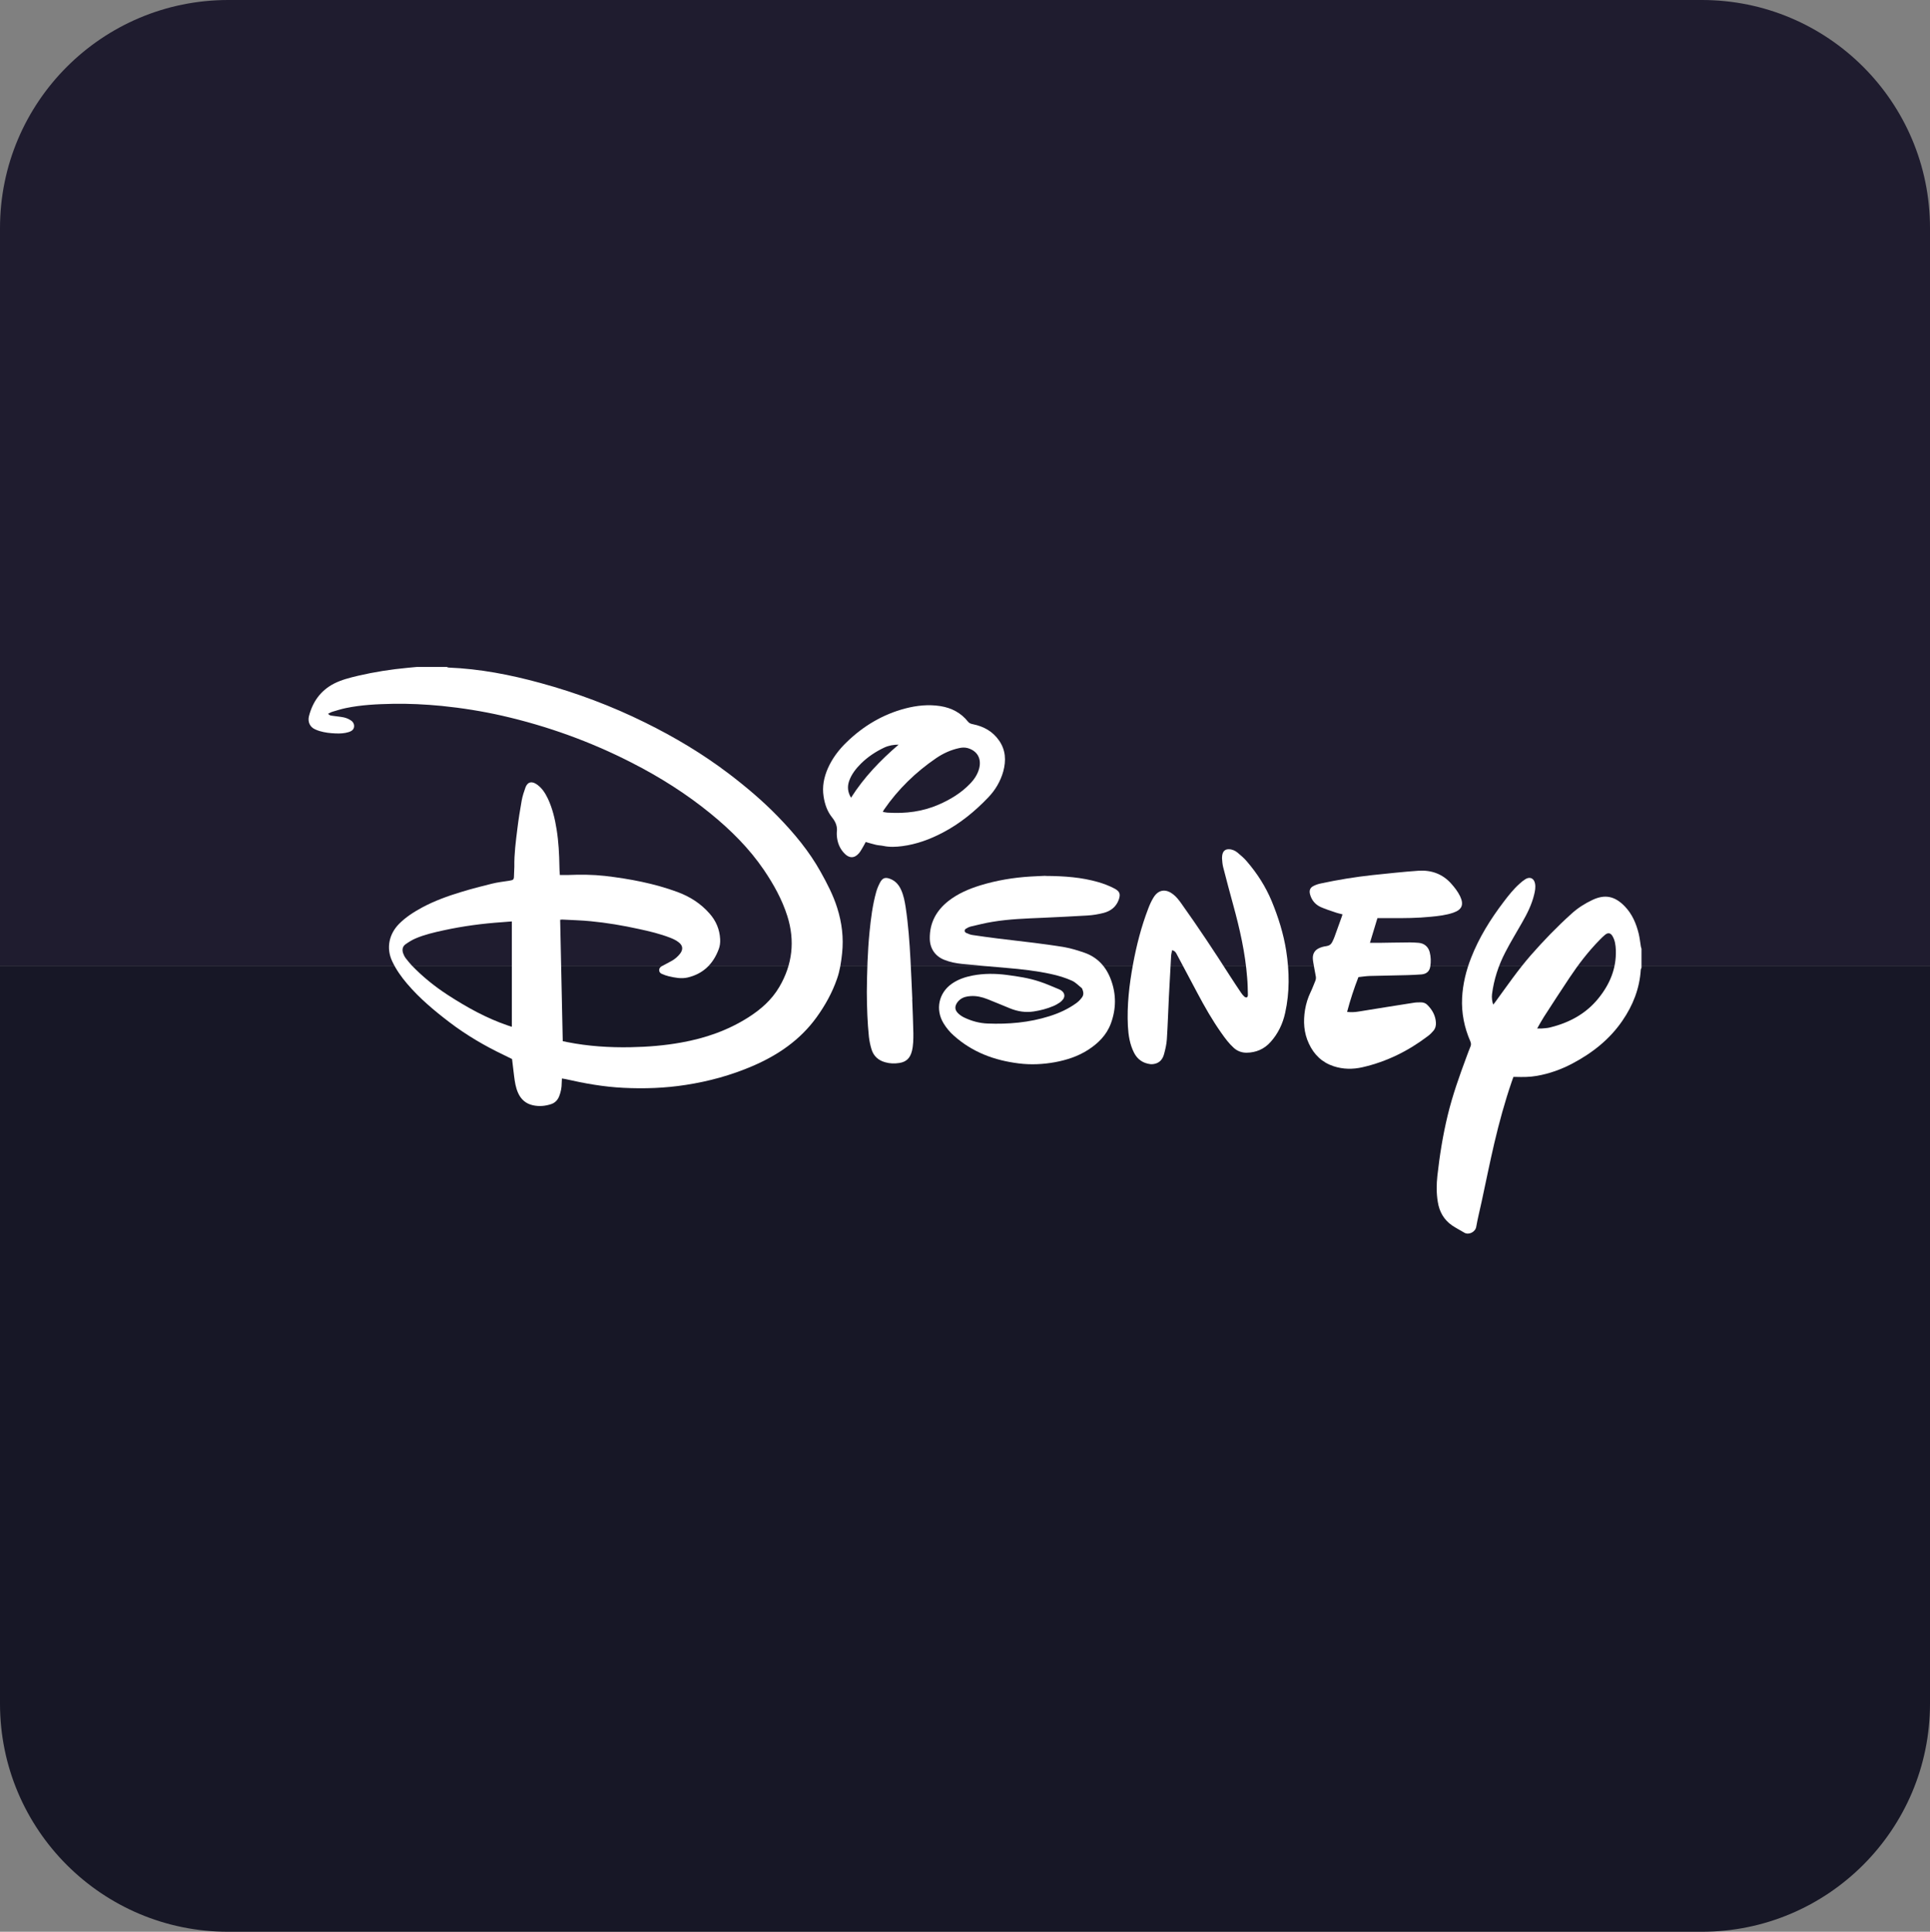
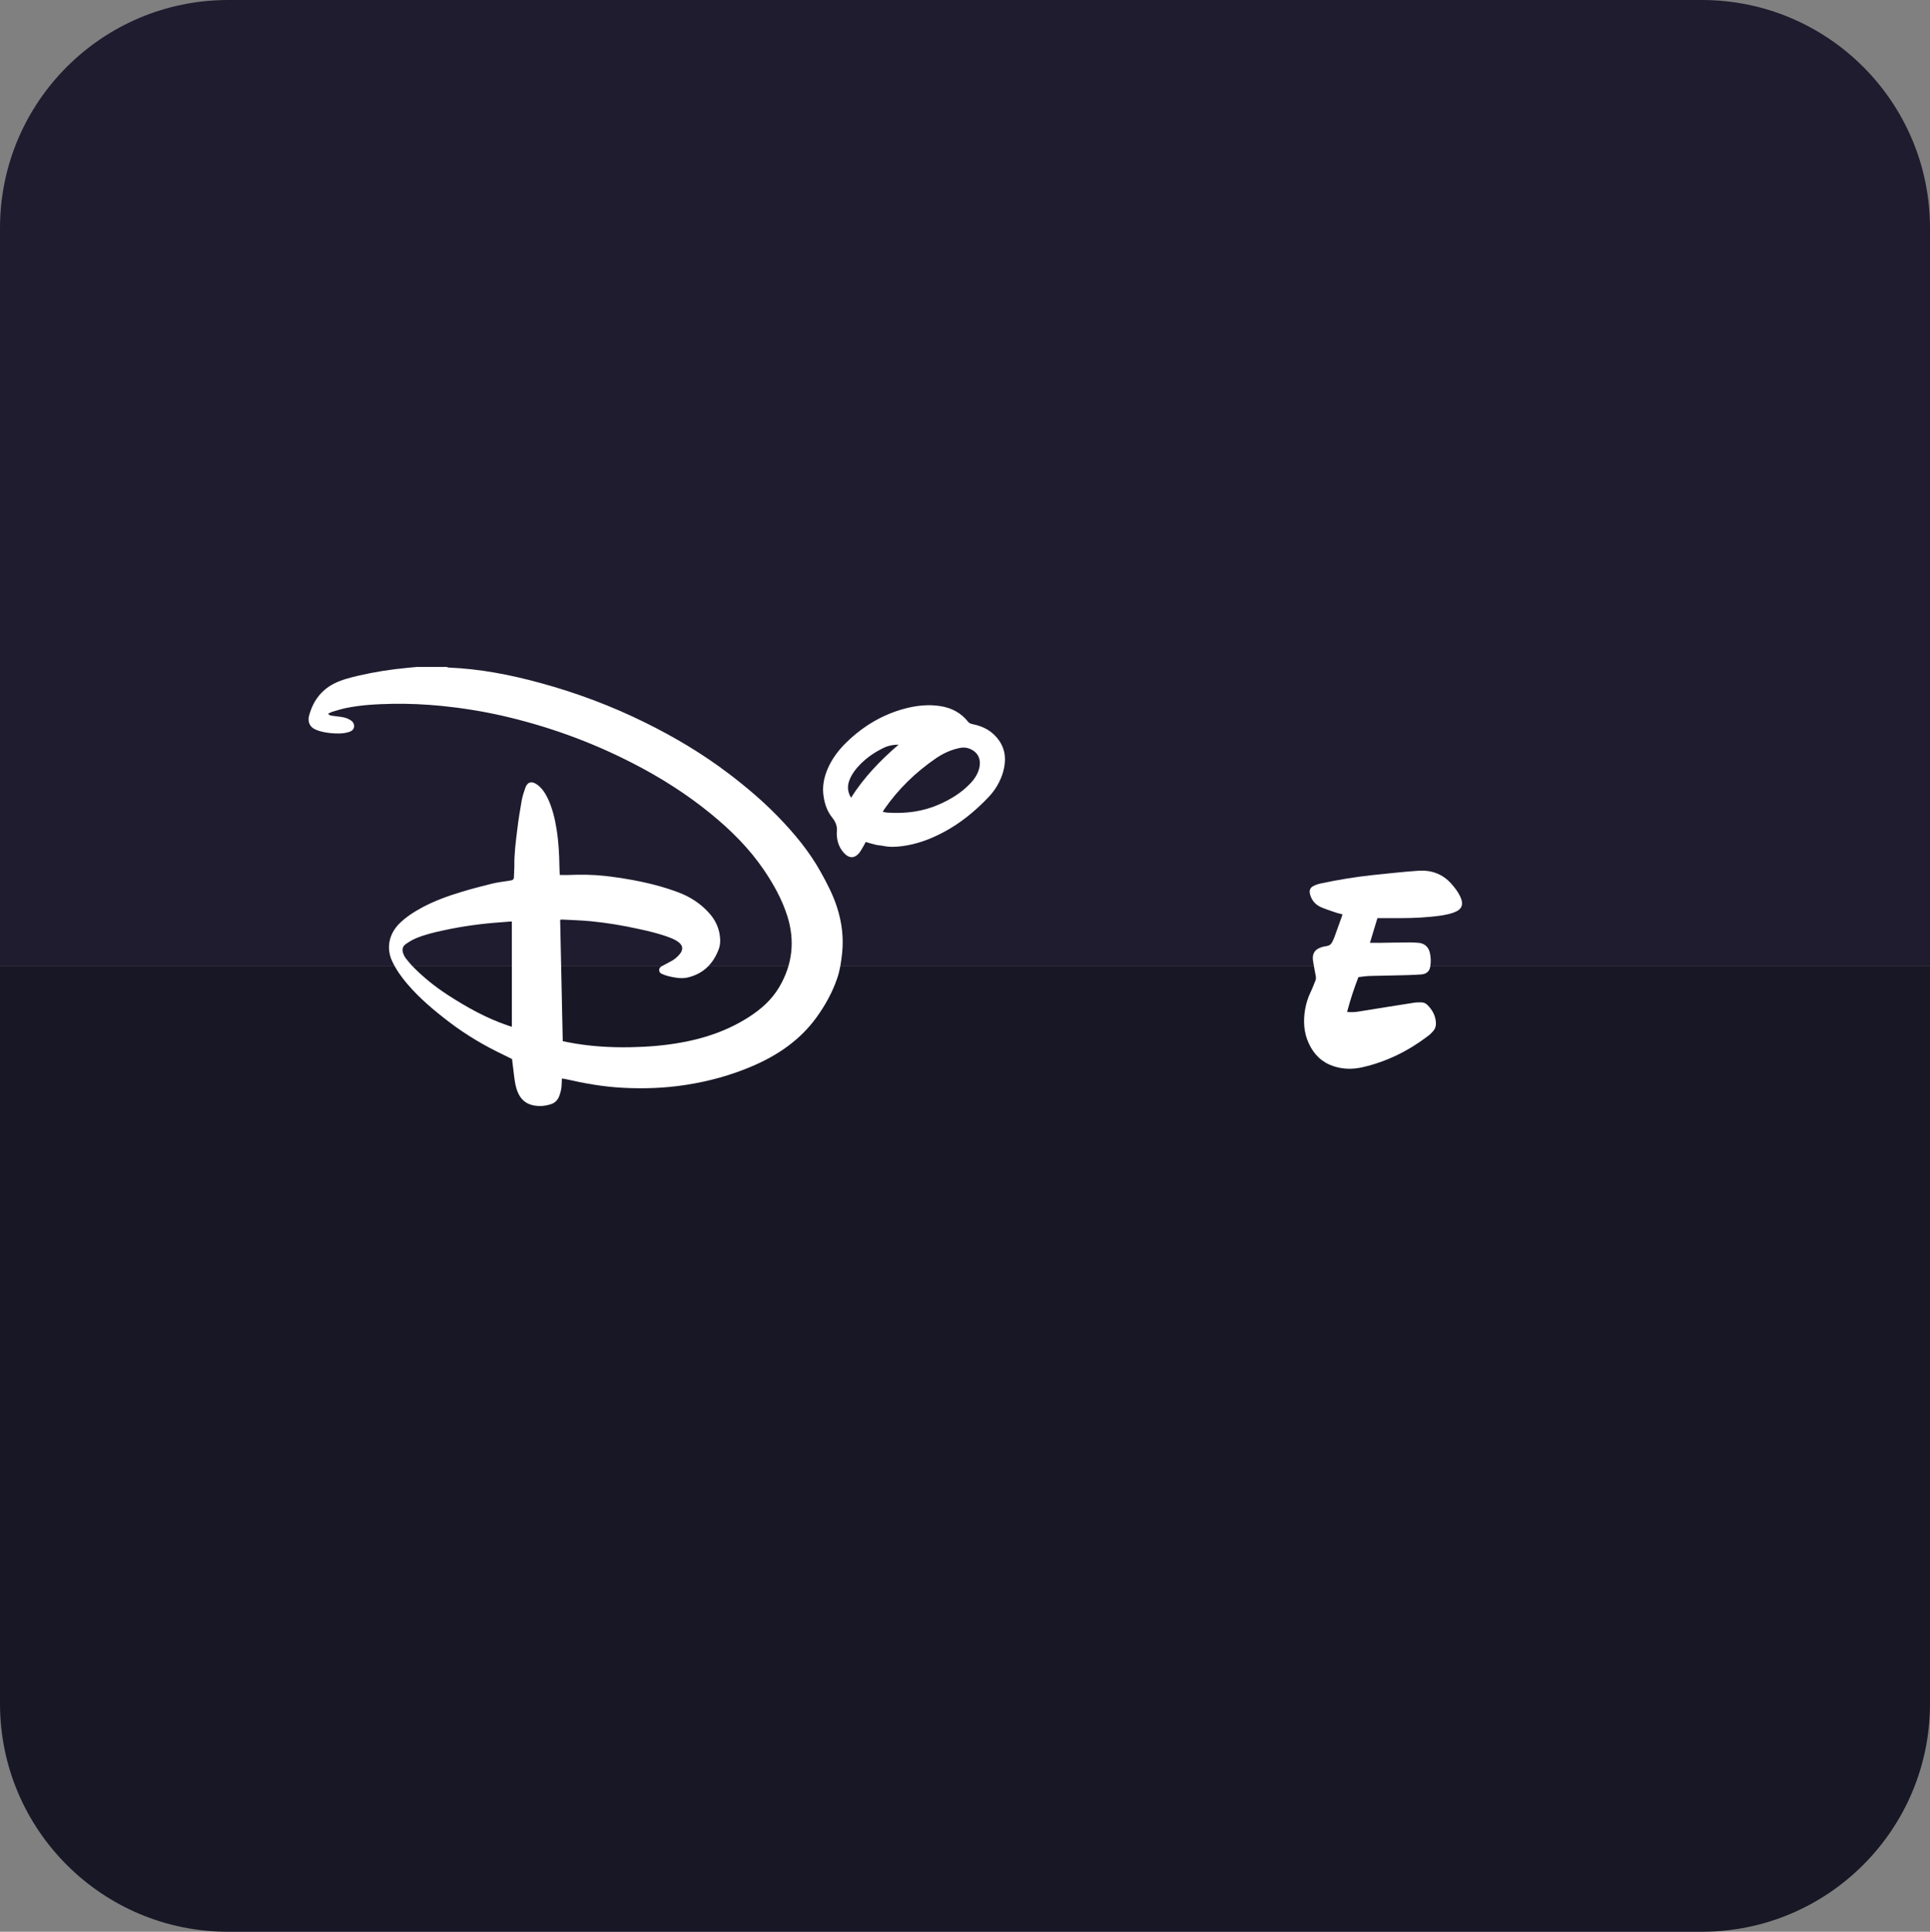
<svg xmlns="http://www.w3.org/2000/svg" id="Layer_2" data-name="Layer 2" viewBox="0 0 185.78 185.98">
  <rect x="0" y="0" width="185.78" height="185.98" fill="#808080" stroke="none" />
  <defs>
    <style>      .cls-1 {        fill: #fff;      }      .cls-2 {        fill: #171726;      }      .cls-3 {        fill: #1f1c2f;      }    </style>
  </defs>
  <g id="boxes">
    <g>
      <g>
        <path class="cls-3" d="M185.78,21.96V92.99H0V21.96C0,9.83,9.84,0,21.97,0H163.82c12.13,0,21.96,9.83,21.96,21.96Z" />
        <path class="cls-2" d="M0,164.02V92.99H185.78v71.03c0,12.13-9.84,21.96-21.97,21.96H21.96c-12.13,0-21.96-9.83-21.96-21.96Z" />
      </g>
      <g>
        <path class="cls-1" d="M43.02,64.22s.1,.04,.15,.05c3.02,.12,5.96,.69,8.87,1.49,3.48,.95,6.84,2.21,10.07,3.81,2.82,1.39,5.5,2.99,8.01,4.89,1.67,1.27,3.26,2.61,4.72,4.11,1.59,1.63,3.05,3.38,4.16,5.38,.62,1.11,1.21,2.24,1.59,3.46,.45,1.42,.63,2.87,.47,4.37-.09,.84-.21,1.67-.49,2.46-.46,1.33-1.14,2.55-1.96,3.69-1.58,2.19-3.72,3.65-6.16,4.7-2.07,.89-4.22,1.48-6.44,1.82-1.99,.31-3.99,.38-5.99,.28-1.89-.09-3.74-.42-5.58-.84-.1-.02-.21-.04-.35-.06,0,.16-.02,.3-.02,.44,0,.43-.08,.86-.24,1.26-.14,.36-.38,.63-.75,.76-.58,.2-1.18,.25-1.78,.12-.68-.15-1.15-.56-1.43-1.19-.23-.51-.31-1.05-.38-1.6-.07-.54-.13-1.09-.2-1.66-.25-.12-.51-.25-.77-.38-1.85-.88-3.62-1.92-5.25-3.16-1.47-1.12-2.88-2.3-4.08-3.71-.56-.66-1.06-1.36-1.43-2.15-.63-1.32-.27-2.67,.64-3.6,.65-.66,1.42-1.15,2.23-1.59,1.19-.64,2.46-1.1,3.75-1.49,.98-.3,1.97-.56,2.96-.8,.55-.14,1.12-.2,1.69-.29,.06-.01,.13-.03,.19-.04,.16-.02,.24-.11,.25-.28,0-.34,.04-.69,.04-1.03-.02-1.22,.14-2.43,.29-3.64,.11-.92,.26-1.83,.42-2.74,.08-.43,.22-.86,.37-1.27,.19-.49,.56-.6,1.01-.32,.54,.34,.87,.86,1.14,1.42,.44,.94,.68,1.95,.84,2.97,.19,1.18,.25,2.38,.27,3.57,0,.27,.02,.53,.04,.81,.28,0,.54,0,.8,0,1.19-.05,2.37-.04,3.55,.09,2.38,.28,4.73,.72,6.98,1.55,1.19,.44,2.24,1.11,3.08,2.07,.62,.7,.97,1.52,1.02,2.46,.02,.34-.02,.67-.14,.98-.53,1.42-1.5,2.37-2.99,2.72-.61,.14-1.22,.02-1.82-.12-.22-.05-.43-.13-.64-.22-.16-.06-.27-.17-.28-.36,0-.18,.09-.3,.24-.38,.3-.16,.61-.33,.91-.49,.34-.18,.62-.42,.86-.72,.31-.4,.28-.79-.13-1.1-.24-.19-.53-.33-.82-.44-.98-.38-1.99-.62-3.01-.84-1.54-.34-3.09-.6-4.65-.75-.91-.09-1.83-.11-2.74-.16-.05,0-.1,.01-.19,.02,.08,3.89,.17,7.78,.25,11.69,.15,.03,.3,.06,.44,.09,2.02,.4,4.06,.53,6.11,.49,1.63-.03,3.25-.16,4.85-.45,2.3-.41,4.48-1.16,6.46-2.42,1.21-.77,2.26-1.69,2.99-2.94,1.26-2.15,1.52-4.43,.77-6.81-.51-1.61-1.32-3.06-2.26-4.45-1.41-2.07-3.16-3.81-5.09-5.39-2.37-1.94-4.94-3.56-7.67-4.95-3.95-2.02-8.09-3.51-12.41-4.5-1.93-.44-3.89-.75-5.86-.95-1.57-.15-3.14-.23-4.71-.2-1.51,.03-3.01,.1-4.5,.41-.43,.09-.85,.22-1.28,.35-.14,.04-.27,.12-.42,.19,.1,.17,.26,.18,.4,.2,.37,.06,.75,.08,1.12,.16,.23,.05,.47,.16,.67,.29,.21,.14,.34,.36,.3,.64-.05,.28-.27,.4-.51,.48-.42,.13-.85,.15-1.28,.13-.52-.02-1.03-.08-1.53-.23-.14-.04-.28-.1-.42-.16-.55-.24-.72-.77-.6-1.26,.35-1.39,1.12-2.48,2.42-3.15,.73-.37,1.51-.56,2.3-.75,1.59-.37,3.19-.62,4.81-.77,.29-.03,.57-.05,.86-.08,.97,0,1.94,0,2.91,0Zm6.25,34.64v-10.15c-.31,.03-.6,.05-.89,.07-1.92,.13-3.81,.38-5.69,.79-.91,.2-1.83,.41-2.69,.78-.33,.14-.65,.34-.95,.55-.3,.21-.36,.52-.25,.86,.06,.16,.13,.32,.23,.46,.19,.25,.39,.49,.6,.72,1.05,1.09,2.22,2.04,3.49,2.86,1.82,1.18,3.71,2.23,5.77,2.93,.12,.04,.24,.08,.37,.12Z" />
-         <path class="cls-1" d="M157.99,93.2c-.02,.06-.05,.12-.05,.18-.12,1.8-.75,3.41-1.77,4.89-1.23,1.8-2.9,3.11-4.81,4.12-1.08,.57-2.22,.98-3.43,1.19-.67,.12-1.35,.12-2.03,.1-.06,0-.13,0-.22,0-.05,.15-.11,.3-.16,.45-.67,1.95-1.21,3.93-1.68,5.93-.44,1.89-.82,3.78-1.23,5.68-.17,.79-.37,1.57-.51,2.37-.08,.5-.72,.82-1.14,.57-.39-.23-.79-.44-1.17-.69-.8-.55-1.24-1.32-1.39-2.28-.14-.84-.13-1.68-.04-2.51,.22-1.97,.53-3.92,1-5.85,.46-1.9,1.11-3.73,1.79-5.56,.13-.34,.25-.69,.39-1.02,.08-.18,.07-.33-.01-.52-.58-1.33-.86-2.73-.79-4.18,.07-1.33,.38-2.62,.87-3.86,.76-1.95,1.86-3.71,3.12-5.37,.47-.62,.95-1.23,1.53-1.75,.17-.16,.36-.31,.56-.44,.44-.28,.84-.1,.94,.41,.07,.37,0,.73-.09,1.09-.23,.95-.67,1.82-1.15,2.66-.54,.96-1.12,1.89-1.62,2.87-.66,1.27-1.1,2.62-1.28,4.04-.04,.3,.01,.74,.12,1,.07-.09,.14-.17,.2-.26,1.11-1.52,2.18-3.08,3.42-4.5,1.23-1.4,2.52-2.74,3.91-3.99,.6-.55,1.28-.98,2.02-1.33,1.21-.57,2.16-.36,3.1,.61,.72,.74,1.11,1.66,1.35,2.64,.1,.41,.14,.83,.21,1.24,.01,.07,.04,.14,.06,.21v1.88Zm-10.03,5.82c.2,0,.3,0,.41,0,.28-.03,.56-.03,.83-.1,1.83-.45,3.44-1.3,4.65-2.79,1.1-1.35,1.75-2.88,1.69-4.66-.02-.48-.08-.95-.33-1.36-.18-.3-.43-.34-.7-.12-.19,.16-.37,.33-.54,.51-1.09,1.11-2.03,2.34-2.89,3.63-.84,1.25-1.65,2.52-2.47,3.78-.21,.33-.4,.68-.64,1.1Z" />
-         <path class="cls-1" d="M100.63,84.33c1.89,.01,3.5,.14,5.07,.59,.55,.16,1.08,.36,1.59,.63,.5,.27,.59,.53,.4,1.07-.25,.69-.77,1.09-1.45,1.27-.51,.13-1.04,.22-1.56,.25-1.43,.09-2.86,.15-4.29,.22-1.62,.07-3.25,.12-4.86,.39-.7,.11-1.39,.29-2.08,.45-.16,.04-.33,.12-.47,.21-.18,.12-.16,.31,.03,.41,.19,.09,.4,.17,.61,.2,.8,.12,1.6,.23,2.4,.33,1.2,.15,2.4,.28,3.59,.43,.97,.13,1.94,.25,2.91,.42,.61,.11,1.21,.3,1.8,.5,1.29,.43,2.14,1.34,2.61,2.6,.53,1.41,.52,2.83,0,4.24-.42,1.13-1.24,1.93-2.23,2.56-.96,.61-2.02,.95-3.13,1.16-1.16,.21-2.33,.27-3.51,.12-2.33-.29-4.45-1.07-6.23-2.66-.4-.35-.74-.76-1.01-1.21-.8-1.32-.46-2.92,.8-3.8,.6-.42,1.28-.65,2-.79,1.09-.21,2.19-.2,3.28-.06,1.07,.14,2.14,.3,3.16,.64,.65,.21,1.28,.5,1.92,.76,.1,.04,.19,.1,.27,.17,.24,.22,.27,.52,.08,.78-.09,.12-.2,.23-.32,.31-.2,.13-.4,.25-.62,.34-.61,.26-1.24,.42-1.89,.52-.79,.12-1.54,0-2.28-.3-.73-.3-1.45-.6-2.18-.89-.51-.2-1.05-.33-1.61-.29-.36,.02-.71,.1-1,.32-.11,.08-.21,.19-.29,.3-.26,.39-.24,.72,.1,1.05,.18,.17,.39,.31,.61,.41,.7,.33,1.44,.53,2.21,.56,2.01,.08,4-.09,5.94-.7,.93-.29,1.81-.69,2.6-1.26,.21-.15,.39-.34,.54-.54,.18-.23,.17-.5,.06-.77-.02-.05-.04-.11-.07-.14-.31-.24-.57-.54-.94-.71-.64-.29-1.31-.49-2-.64-1.41-.31-2.85-.47-4.28-.59-1.44-.12-2.88-.25-4.31-.39-.58-.06-1.15-.17-1.7-.39-.89-.35-1.39-1.1-1.4-2.05-.02-1.51,.63-2.7,1.8-3.62,.91-.71,1.96-1.16,3.06-1.5,1.57-.48,3.18-.75,4.82-.85,.57-.04,1.14-.05,1.44-.07Z" />
        <path class="cls-1" d="M129.23,88.03c-.26-.07-.51-.12-.75-.21-.46-.16-.92-.3-1.36-.5-.52-.24-.87-.66-1.02-1.23-.09-.36,0-.62,.33-.79,.23-.12,.48-.2,.73-.25,1.63-.35,3.28-.62,4.94-.8,1.48-.15,2.96-.32,4.44-.42,1.23-.08,2.32,.3,3.16,1.25,.33,.37,.63,.76,.85,1.21,.38,.81,.18,1.29-.66,1.58-.7,.24-1.43,.32-2.16,.39-1.28,.13-2.56,.14-3.84,.13-.42,0-.84,0-1.3,0-.23,.78-.47,1.56-.72,2.38,.34,0,.64,0,.94,0,.41,0,.82-.01,1.23-.02,.56,0,1.12-.02,1.68-.02,.28,0,.56,.02,.84,.04,.54,.05,.92,.37,1.06,.89,.12,.45,.13,.92,.06,1.38-.07,.46-.35,.72-.83,.77-.46,.04-.92,.05-1.39,.07-1.19,.03-2.39,.05-3.58,.08-.37,.01-.75,.07-1.12,.11-.43,1.11-.79,2.21-1.09,3.35,.38,.04,.73,.03,1.08-.03,1.77-.29,3.55-.57,5.33-.85,.23-.04,.47-.04,.71-.04,.23,0,.45,.08,.61,.25,.47,.47,.78,1.02,.82,1.7,.02,.31-.06,.58-.26,.81-.15,.17-.31,.34-.49,.47-1.9,1.45-4,2.49-6.33,3.02-.93,.21-1.85,.2-2.77-.1-1.12-.37-1.89-1.12-2.38-2.18-.49-1.04-.55-2.13-.37-3.25,.1-.59,.27-1.15,.53-1.69,.17-.35,.3-.71,.45-1.07,.07-.16,.09-.33,.05-.5-.09-.44-.16-.89-.24-1.33-.02-.13-.04-.26-.04-.38-.01-.41,.17-.74,.53-.93,.23-.12,.5-.2,.76-.23,.28-.04,.46-.16,.58-.4,.08-.16,.16-.33,.22-.5,.24-.67,.48-1.34,.72-2,.02-.05,.03-.1,.05-.18Z" />
-         <path class="cls-1" d="M112.83,91.47c-.04,.2-.09,.38-.1,.56-.07,1.29-.14,2.58-.21,3.87-.07,1.39-.11,2.78-.2,4.16-.03,.47-.14,.94-.26,1.39-.11,.42-.33,.78-.77,.93-.18,.06-.38,.09-.56,.07-.71-.09-1.24-.45-1.57-1.1-.41-.81-.54-1.67-.59-2.56-.1-2,.13-3.98,.49-5.94,.34-1.84,.8-3.64,1.47-5.38,.13-.35,.29-.7,.48-1.02,.53-.9,1.29-.85,1.93-.34,.29,.23,.53,.53,.75,.84,1.64,2.3,3.2,4.65,4.72,7.03,.34,.54,.7,1.06,1.05,1.59,.09,.13,.19,.26,.31,.37,.06,.06,.19,.11,.25,.08,.06-.02,.11-.16,.1-.24-.01-.55-.02-1.1-.07-1.65-.18-2.38-.71-4.7-1.34-7-.33-1.21-.66-2.43-.97-3.65-.07-.28-.09-.57-.11-.86,0-.16,.02-.33,.07-.47,.09-.26,.29-.39,.57-.39,.33,0,.62,.13,.86,.33,.31,.26,.63,.53,.89,.84,.99,1.15,1.8,2.41,2.39,3.82,.64,1.55,1.14,3.14,1.4,4.79,.31,2,.34,3.99-.1,5.97-.23,1.05-.68,2-1.4,2.8-.61,.69-1.4,1.03-2.32,1.04-.46,0-.87-.15-1.21-.45-.47-.42-.84-.92-1.2-1.43-.88-1.24-1.63-2.56-2.34-3.9-.65-1.22-1.29-2.44-1.94-3.65-.09-.18-.18-.37-.47-.44Z" />
        <path class="cls-1" d="M83.33,81.07c-.11,.2-.22,.42-.35,.63-.1,.17-.2,.34-.33,.48-.41,.45-.86,.46-1.3,.05-.51-.49-.76-1.11-.8-1.82,0-.1-.01-.2,0-.29,.08-.55-.12-1.01-.46-1.43-.47-.59-.7-1.28-.81-2.01-.15-.94,.03-1.84,.41-2.71,.43-.97,1.06-1.8,1.82-2.53,1.6-1.55,3.46-2.66,5.62-3.23,1.11-.29,2.25-.41,3.39-.23,1.07,.17,1.98,.64,2.66,1.5,.13,.17,.31,.21,.5,.25,1.02,.21,1.88,.69,2.48,1.55,.65,.92,.7,1.94,.41,3-.27,.95-.76,1.78-1.44,2.49-1.29,1.35-2.73,2.53-4.4,3.4-1.22,.64-2.5,1.11-3.87,1.29-.61,.08-1.22,.11-1.83-.02-.24-.05-.49-.05-.73-.11-.31-.07-.62-.17-.98-.27Zm1.66-2.9c.21,.03,.37,.07,.52,.07,1.67,.1,3.29-.1,4.83-.77,1.13-.49,2.16-1.11,3.02-2,.42-.43,.75-.92,.9-1.51,.23-.95-.2-1.68-1.12-1.94-.27-.07-.53-.06-.8,0-.8,.17-1.53,.5-2.21,.96-1.98,1.35-3.67,2.99-5.03,4.96-.04,.05-.06,.11-.12,.23Zm1.52-6.48c-.5,0-.96,.08-1.41,.29-.82,.39-1.57,.89-2.22,1.53-.49,.49-.92,1.03-1.15,1.7-.18,.54-.13,1.06,.19,1.59,1.25-1.97,2.83-3.61,4.58-5.11Z" />
-         <path class="cls-1" d="M87.81,96.23c.04,1.09,.09,2.17,.11,3.26,0,.57,0,1.14-.14,1.7-.17,.68-.54,1.05-1.22,1.15-.45,.07-.9,.06-1.35-.07-.66-.18-1.12-.59-1.32-1.25-.12-.39-.2-.79-.25-1.2-.07-.69-.12-1.39-.15-2.09-.03-.74-.05-1.48-.05-2.23,.02-1.93,.07-3.85,.26-5.77,.13-1.3,.29-2.59,.64-3.85,.09-.33,.23-.65,.39-.95,.24-.42,.5-.49,.95-.32,.5,.19,.83,.56,1.05,1.04,.25,.54,.36,1.13,.45,1.71,.25,1.66,.37,3.34,.46,5.01,.07,1.28,.12,2.56,.18,3.84,0,0,0,0-.01,0Z" />
      </g>
    </g>
  </g>
</svg>